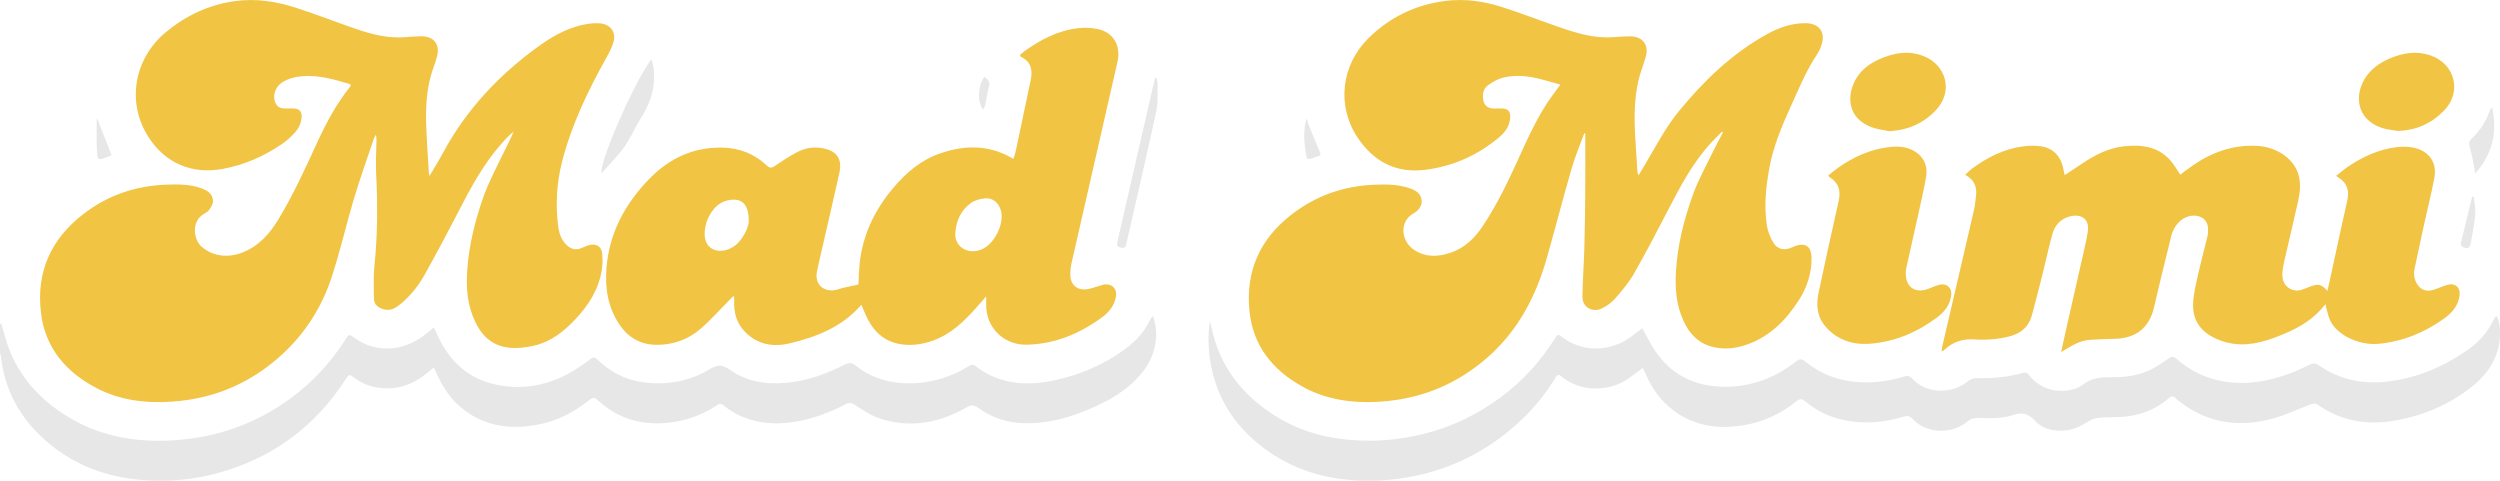
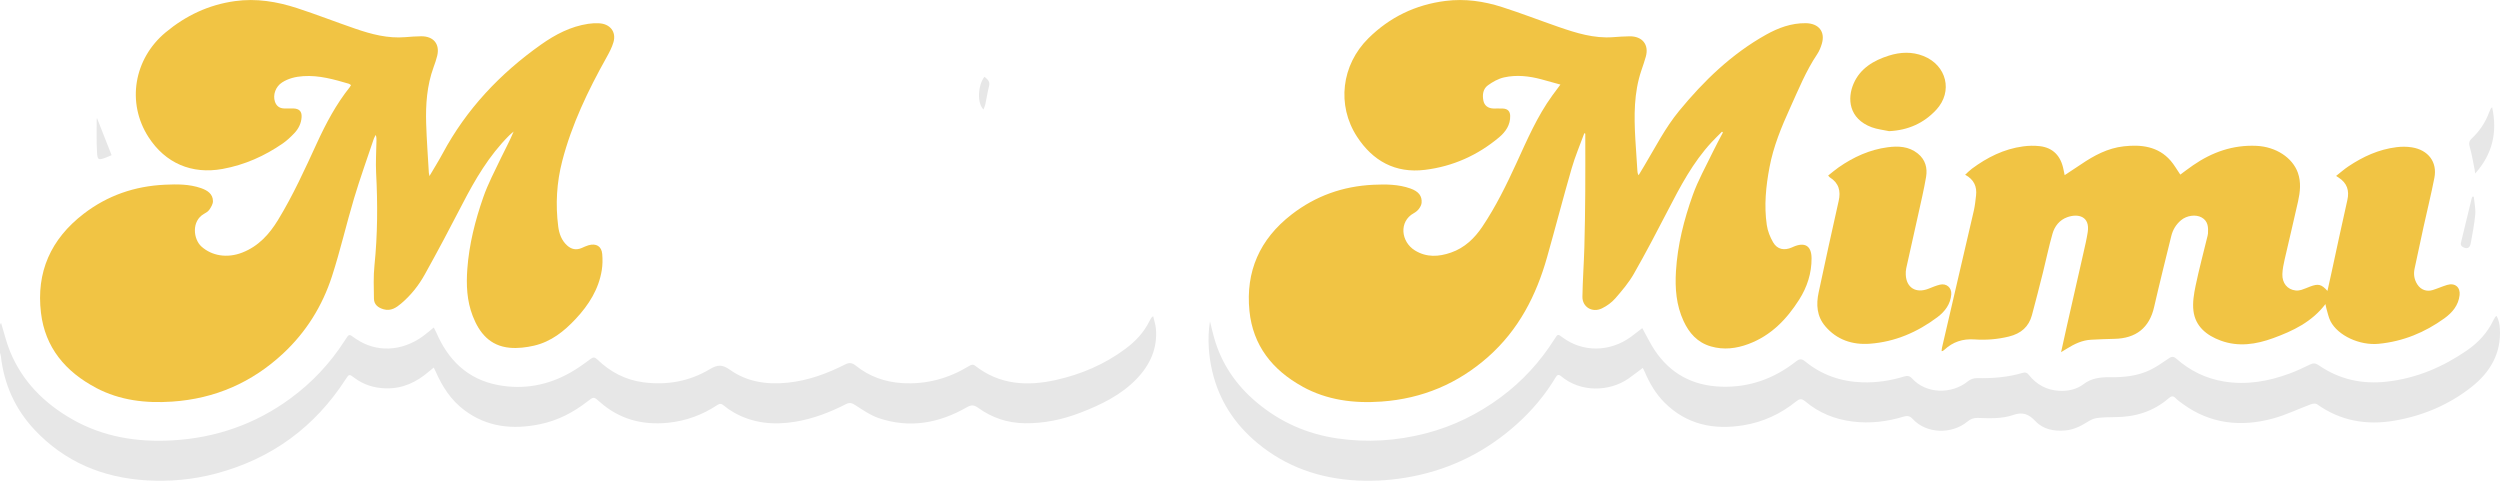
<svg xmlns="http://www.w3.org/2000/svg" fill="none" height="25" viewBox="0 0 130 25" width="130">
  <clipPath id="a">
    <path d="m0 0h130v25h-130z" />
  </clipPath>
  <g clip-path="url(#a)">
-     <path d="m56.17 21.465c1.08-.416 2.111-.914 2.923-1.752.718-.743 1.103-1.601 1.014-2.626-.018-.206-.088-.407-.142-.647-.072.065-.094.077-.104.096-.035.059-.069.119-.099.179-.286.578-.723 1.039-1.24 1.424-1.074.801-2.291 1.324-3.609 1.619-1.505.338-2.942.249-4.201-.736-.131-.102-.223-.048-.335.02-1.057.64-2.206.956-3.459.88-.9-.055-1.714-.345-2.408-.902-.194-.156-.339-.181-.562-.069-.94.477-1.923.839-2.991.949-1.079.112-2.115-.041-2.993-.667-.405-.289-.649-.276-1.058-.032-1.05.627-2.215.841-3.446.68-.943-.123-1.732-.544-2.397-1.186-.131-.126-.21-.138-.364-.022-.338.254-.686.503-1.056.711-1.158.652-2.414.887-3.729.642-1.62-.302-2.619-1.324-3.232-2.746-.034-.078-.076-.152-.125-.25-.207.168-.379.319-.564.454-1.112.804-2.435.855-3.492.133-.371-.253-.32-.303-.595.124-.745 1.158-1.678 2.152-2.803 2.978-1.814 1.331-3.87 2.052-6.139 2.181-1.838.105-3.604-.179-5.216-1.101-1.471-.841-2.594-1.981-3.226-3.525-.199-.487-.317-1.004-.468-1.491-.01.021-.032.068-.055.113v1.447c.016.058.038.114.045.173.164 1.452.731 2.741 1.745 3.824 1.562 1.669 3.548 2.509 5.857 2.64 1.199.068 2.39-.04 3.556-.347 2.939-.774 5.177-2.441 6.779-4.921.168-.259.178-.268.438-.071.479.364 1.028.536 1.631.554.88.027 1.608-.321 2.248-.871.077-.066.158-.129.257-.21.046.095.077.154.104.215.34.773.788 1.475 1.486 1.999 1.182.888 2.522 1.024 3.94.73.92-.191 1.729-.611 2.457-1.178.34-.265.329-.261.658.029 1.001.887 2.195 1.209 3.531 1.076.936-.094 1.793-.407 2.568-.922.121-.081.211-.083.33.018.164.138.344.263.532.369.991.562 2.063.664 3.175.483.943-.154 1.821-.491 2.661-.922.19-.098.314-.049.484.06.388.249.778.524 1.212.671 1.615.548 3.148.261 4.586-.566.244-.14.381-.116.59.034.714.514 1.516.787 2.42.799 1.003.013 1.959-.189 2.881-.545z" fill="#e7e7e7" />
+     <path d="m56.17 21.465c1.08-.416 2.111-.914 2.923-1.752.718-.743 1.103-1.601 1.014-2.626-.018-.206-.088-.407-.142-.647-.072.065-.094.077-.104.096-.035.059-.069.119-.099.179-.286.578-.723 1.039-1.24 1.424-1.074.801-2.291 1.324-3.609 1.619-1.505.338-2.942.249-4.201-.736-.131-.102-.223-.048-.335.02-1.057.64-2.206.956-3.459.88-.9-.055-1.714-.345-2.408-.902-.194-.156-.339-.181-.562-.069-.94.477-1.923.839-2.991.949-1.079.112-2.115-.041-2.993-.667-.405-.289-.649-.276-1.058-.032-1.05.627-2.215.841-3.446.68-.943-.123-1.732-.544-2.397-1.186-.131-.126-.21-.138-.364-.022-.338.254-.686.503-1.056.711-1.158.652-2.414.887-3.729.642-1.62-.302-2.619-1.324-3.232-2.746-.034-.078-.076-.152-.125-.25-.207.168-.379.319-.564.454-1.112.804-2.435.855-3.492.133-.371-.253-.32-.303-.595.124-.745 1.158-1.678 2.152-2.803 2.978-1.814 1.331-3.87 2.052-6.139 2.181-1.838.105-3.604-.179-5.216-1.101-1.471-.841-2.594-1.981-3.226-3.525-.199-.487-.317-1.004-.468-1.491-.01.021-.032.068-.055.113v1.447c.016.058.038.114.045.173.164 1.452.731 2.741 1.745 3.824 1.562 1.669 3.548 2.509 5.857 2.64 1.199.068 2.39-.04 3.556-.347 2.939-.774 5.177-2.441 6.779-4.921.168-.259.178-.268.438-.071.479.364 1.028.536 1.631.554.88.027 1.608-.321 2.248-.871.077-.066.158-.129.257-.21.046.095.077.154.104.215.34.773.788 1.475 1.486 1.999 1.182.888 2.522 1.024 3.94.73.92-.191 1.729-.611 2.457-1.178.34-.265.329-.261.658.029 1.001.887 2.195 1.209 3.531 1.076.936-.094 1.793-.407 2.568-.922.121-.081.211-.083.33.018.164.138.344.263.532.369.991.562 2.063.664 3.175.483.943-.154 1.821-.491 2.661-.922.19-.098.314-.049.484.06.388.249.778.524 1.212.671 1.615.548 3.148.261 4.586-.566.244-.14.381-.116.59.034.714.514 1.516.787 2.42.799 1.003.013 1.959-.189 2.881-.545" fill="#e7e7e7" />
    <path d="m5.011 20.178c1.225.641 2.555.799 3.935.706 2.243-.151 4.155-.998 5.764-2.491 1.214-1.127 2.056-2.493 2.554-4.031.433-1.336.745-2.708 1.148-4.053.312-1.041.681-2.066 1.027-3.097.023-.069.066-.131.101-.196.036.109.037.199.036.288-.008.564-.047 1.13-.018 1.692.084 1.604.078 3.203-.086 4.804-.059.574-.036 1.156-.027 1.735.005.303.218.468.507.549.377.104.652-.086.909-.302.506-.427.911-.941 1.225-1.506.672-1.208 1.32-2.428 1.953-3.655.664-1.287 1.391-2.53 2.436-3.575.073-.074.157-.139.234-.207-.199.486-.447.931-.665 1.388-.319.67-.671 1.332-.913 2.028-.421 1.208-.736 2.445-.83 3.724-.061.833-.027 1.659.28 2.451.34.877.891 1.561 1.935 1.654.411.036.846-.016 1.25-.109.893-.206 1.573-.752 2.174-1.396.682-.73 1.196-1.549 1.353-2.536.043-.273.046-.556.023-.831-.034-.409-.314-.575-.723-.456-.119.035-.231.091-.345.14-.283.121-.534.071-.756-.13-.297-.268-.417-.621-.465-.989-.147-1.147-.081-2.29.21-3.409.492-1.897 1.339-3.659 2.298-5.375.143-.257.286-.523.366-.802.155-.544-.185-.961-.771-.981-.178-.006-.361.001-.538.028-.922.138-1.717.557-2.454 1.077-2.145 1.516-3.889 3.371-5.116 5.658-.206.384-.44.755-.69 1.182-.019-.096-.029-.13-.032-.164-.049-.857-.113-1.713-.14-2.57-.03-.99.039-1.972.383-2.919.072-.199.143-.399.192-.604.145-.608-.193-1.018-.836-1.012-.273.003-.547.023-.819.046-.913.076-1.772-.152-2.615-.443-1.009-.347-2.003-.736-3.018-1.067-1.045-.34-2.121-.519-3.233-.364-1.372.192-2.553.754-3.602 1.626-1.652 1.373-2.041 3.664-.889 5.447.873 1.351 2.241 1.946 3.85 1.654 1.149-.209 2.188-.674 3.134-1.328.214-.148.406-.332.586-.519.229-.237.372-.522.39-.852.016-.294-.123-.436-.427-.446-.164-.005-.329.006-.493-.001-.24-.009-.395-.138-.466-.351-.12-.36.038-.785.367-.998.334-.216.709-.303 1.107-.33.824-.055 1.595.169 2.367.394.04.012.073.045.114.071-.027.045-.043.08-.066.109-.711.891-1.236 1.882-1.706 2.904-.624 1.357-1.241 2.718-2.023 4-.449.736-1.008 1.361-1.855 1.694-.788.309-1.586.173-2.126-.311-.428-.384-.526-1.324.125-1.696.106-.061.224-.131.289-.227.088-.131.184-.29.183-.436-.001-.381-.291-.565-.622-.68-.608-.211-1.24-.207-1.877-.177-1.574.073-2.983.561-4.218 1.508-1.726 1.324-2.478 3.047-2.226 5.152.214 1.801 1.267 3.065 2.882 3.911z" fill="#f1c444" />
    <path d="m67.73 20.106c1.273.699 2.658.879 4.105.776 2.135-.152 3.979-.937 5.549-2.326 1.592-1.409 2.502-3.197 3.061-5.172.436-1.541.836-3.09 1.281-4.628.179-.621.436-1.22.658-1.829.017.007.034.014.051.021 0 1.022.006 2.044-.002 3.066-.007.948-.019 1.895-.046 2.842-.024.858-.088 1.714-.101 2.571-.008.54.513.852 1.014.609.259-.126.51-.307.696-.521.351-.403.703-.818.964-1.276.621-1.088 1.202-2.199 1.777-3.311.643-1.243 1.292-2.479 2.261-3.527.176-.19.364-.369.546-.554.016.014.032.028.048.042-.178.343-.365.681-.532 1.028-.355.738-.762 1.459-1.035 2.224-.458 1.282-.793 2.598-.875 3.965-.053.893.014 1.763.395 2.587.287.619.712 1.116 1.423 1.321.668.193 1.323.11 1.954-.126 1.177-.44 1.985-1.288 2.628-2.296.422-.661.656-1.385.651-2.164-.004-.651-.354-.858-.958-.59-.021.009-.042.02-.064.029-.399.174-.76.105-.974-.261-.162-.276-.286-.593-.332-.905-.147-1.008-.047-2.012.142-3.009.203-1.076.617-2.084 1.07-3.079.433-.951.822-1.923 1.413-2.802.108-.162.182-.352.238-.539.186-.623-.163-1.058-.838-1.066-.754-.009-1.43.244-2.065.599-1.8 1.007-3.237 2.404-4.519 3.962-.729.886-1.238 1.899-1.821 2.87-.096.159-.191.318-.286.476-.052-.085-.058-.157-.063-.228-.036-.556-.077-1.111-.108-1.667-.066-1.199-.078-2.394.315-3.555.08-.236.162-.472.23-.712.177-.626-.175-1.07-.845-1.063-.289.003-.578.026-.866.046-.988.071-1.904-.216-2.812-.529-.986-.341-1.959-.72-2.953-1.038-.949-.304-1.93-.446-2.937-.319-1.571.198-2.904.849-4.009 1.94-1.404 1.385-1.66 3.484-.593 5.122.814 1.249 1.979 1.913 3.533 1.722 1.452-.178 2.746-.761 3.854-1.691.34-.286.59-.647.576-1.118-.007-.236-.127-.363-.372-.378-.164-.01-.329.002-.493-.002-.288-.007-.48-.154-.53-.418-.057-.297-.019-.602.235-.787.248-.181.541-.346.84-.413.649-.144 1.306-.072 1.948.101.319.086.636.176.984.272-.159.214-.292.39-.421.568-.79 1.089-1.312 2.311-1.865 3.516-.523 1.139-1.073 2.262-1.776 3.309-.401.596-.915 1.097-1.63 1.344-.634.22-1.267.26-1.871-.111-.736-.452-.843-1.509-.062-1.938.1-.055.197-.133.264-.221.069-.092.134-.207.143-.317.03-.357-.154-.596-.585-.747-.621-.219-1.266-.223-1.92-.193-1.593.074-3.008.582-4.252 1.543-1.673 1.292-2.398 2.978-2.195 5.018.178 1.779 1.175 3.064 2.763 3.936z" fill="#f1c444" />
-     <path d="m31.537 13.931c-.084 1.038.068 2.031.662 2.926.475.715 1.146 1.095 2.039 1.074.823-.019 1.562-.295 2.167-.812.553-.472 1.034-1.023 1.547-1.539.06-.061.12-.121.19-.191.022.049.033.062.033.076.002.128 0 .256.003.384.012.701.302 1.269.888 1.688.606.433 1.297.484 1.995.319 1.431-.339 2.758-.878 3.73-2.008.108.246.208.516.342.769.38.724.96 1.2 1.822 1.299.54.062 1.061-.026 1.566-.207.936-.337 1.608-.996 2.239-1.704.16-.179.318-.361.522-.593v.468c.001 1.162.916 2.076 2.124 2.045 1.464-.037 2.752-.581 3.905-1.427.369-.271.639-.619.718-1.077.075-.432-.253-.724-.69-.608-.249.066-.489.162-.741.215-.53.111-.923-.177-.941-.699-.008-.23.022-.467.073-.693.789-3.472 1.586-6.943 2.378-10.414.193-.843-.208-1.537-1.023-1.712-.321-.069-.671-.081-1-.046-1.057.114-1.961.589-2.801 1.188-.091.065-.171.143-.249.21.019.04.023.054.032.066.009.012.019.025.033.032.537.264.602.705.495 1.213-.262 1.239-.521 2.479-.784 3.719-.024.114-.07.225-.115.367-.162-.085-.294-.161-.432-.225-1.116-.513-2.248-.448-3.377-.058-1.019.353-1.796 1.026-2.462 1.824-.943 1.128-1.554 2.399-1.717 3.849-.044.394-.049.794-.069 1.146-.294.064-.555.118-.815.177-.091.021-.178.058-.268.083-.701.193-1.214-.255-1.073-.944.094-.458.204-.912.308-1.369.286-1.25.578-2.499.856-3.751.166-.748-.15-1.172-.934-1.295-.451-.071-.882.014-1.271.219-.403.212-.784.466-1.161.721-.168.114-.268.106-.415-.034-.636-.604-1.412-.907-2.302-.926-1.512-.032-2.756.56-3.772 1.596-1.284 1.308-2.109 2.835-2.256 4.657zm18.96-3.381c.195-.139.47-.211.717-.235.406-.039.715.222.831.625.198.686-.336 1.767-1.018 2.036-.76.3-1.414-.209-1.349-.869.047-.629.287-1.177.819-1.557zm-13.346.286c.192-.221.432-.364.727-.424.671-.134 1.064.173 1.056 1.094-.006.263-.195.734-.549 1.12-.16.174-.406.319-.641.378-.662.166-1.129-.226-1.102-.884.02-.481.186-.912.508-1.284z" fill="#f1c444" />
    <path d="m102.754 10.173c-.031.261-.056.525-.115.781-.548 2.374-1.103 4.747-1.654 7.12-.014.058-.014.119-.022.187.041-.007.051-.006.056-.01.032-.021.066-.041.093-.067.437-.404.946-.576 1.559-.534.601.041 1.198-.004 1.792-.15.635-.156 1.035-.512 1.197-1.112.199-.736.386-1.474.572-2.214.168-.672.307-1.353.497-2.019.111-.388.361-.715.77-.861.566-.203 1.188-.047 1.063.774-.055.357-.138.71-.218 1.063-.288 1.281-.582 2.56-.871 3.84-.096.424-.188.849-.297 1.341.143-.086.226-.136.308-.187.386-.239.789-.436 1.258-.459.398-.019.797-.04 1.195-.046 1.139-.017 1.833-.581 2.076-1.651.282-1.235.59-2.464.893-3.695.079-.322.245-.602.508-.823.293-.246.768-.316 1.076-.141.335.191.344.512.325.837-.002.037-.011.074-.02.111-.211.865-.441 1.726-.623 2.596-.09.431-.166.887-.112 1.316.1.796.672 1.268 1.418 1.542.924.339 1.839.196 2.727-.128 1.029-.376 2.009-.84 2.718-1.771.025.114.035.183.055.25.066.216.106.444.209.642.386.748 1.515 1.268 2.502 1.173 1.273-.122 2.404-.593 3.418-1.324.414-.299.733-.677.792-1.207.045-.411-.239-.654-.65-.53-.254.076-.496.187-.748.265-.317.098-.616-.013-.794-.283-.169-.254-.211-.536-.15-.826.15-.723.305-1.446.465-2.167.187-.854.4-1.704.566-2.561.158-.817-.316-1.446-1.169-1.583-.258-.041-.533-.042-.793-.01-.93.114-1.752.492-2.513 1.002-.212.142-.405.313-.636.494.075.049.101.066.127.083.447.287.571.679.457 1.178-.284 1.251-.549 2.505-.821 3.757-.069.314-.139.627-.213.961-.313-.349-.472-.386-.902-.226-.154.057-.302.128-.458.174-.094.028-.201.04-.298.029-.426-.049-.703-.382-.686-.854.009-.254.061-.509.118-.757.229-1.008.475-2.011.698-3.019.109-.495.166-.999-.011-1.494-.283-.792-1.153-1.349-2.144-1.396-1.236-.059-2.321.331-3.31 1.014-.226.156-.444.324-.659.481-.176-.255-.317-.511-.505-.727-.646-.739-1.517-.847-2.439-.743-.831.094-1.541.477-2.213.933-.272.185-.549.363-.856.566-.024-.119-.043-.198-.057-.276-.135-.723-.55-1.153-1.237-1.232-.284-.033-.581-.026-.865.012-1.003.134-1.87.573-2.663 1.16-.119.088-.223.197-.353.314.469.253.621.625.567 1.085z" fill="#f1c444" />
    <path d="m104.673 21.581c.513-.177.823-.048 1.172.322.398.421.958.534 1.55.481.42-.038.776-.21 1.122-.425.148-.092.313-.189.481-.214.315-.046.639-.054.959-.054 1.065.001 2.018-.289 2.819-.985.119-.104.224-.144.356-.003.11.116.247.209.377.304 1.421 1.034 3.006 1.209 4.674.759.681-.184 1.322-.499 1.985-.744.094-.034.244-.054.312-.006 1.218.873 2.583 1.11 4.049.856 1.483-.257 2.831-.834 3.995-1.753.971-.767 1.541-1.753 1.471-3.009-.013-.234-.052-.464-.172-.684-.048.036-.064.043-.071.055-.035.059-.071.117-.1.179-.305.639-.773 1.149-1.361 1.555-1.253.865-2.624 1.455-4.171 1.63-1.291.146-2.475-.114-3.533-.844-.175-.121-.295-.131-.479-.04-.347.172-.701.335-1.066.469-1.098.404-2.225.601-3.401.407-.946-.156-1.764-.563-2.466-1.181-.188-.166-.29-.095-.448.013-.298.203-.598.414-.923.57-.651.312-1.355.387-2.078.376-.492-.007-.968.044-1.389.365-.357.272-.807.368-1.264.342-.655-.037-1.179-.328-1.574-.829-.091-.116-.183-.146-.32-.105-.779.236-1.578.289-2.389.275-.149-.003-.331.061-.444.153-.859.707-2.193.669-2.921-.139-.12-.133-.243-.151-.415-.098-.705.217-1.429.326-2.172.302-1.118-.036-2.116-.389-2.968-1.086-.191-.156-.304-.136-.474-.003-1.133.889-2.419 1.366-3.896 1.315-1.496-.051-2.651-.688-3.456-1.896-.238-.358-.423-.749-.646-1.15-.199.153-.395.311-.597.459-1.097.796-2.507.804-3.55.024-.243-.182-.244-.182-.41.079-.748 1.183-1.681 2.208-2.824 3.05-1.169.86-2.455 1.495-3.881 1.863-1.517.391-3.052.488-4.602.261-1.576-.231-2.97-.854-4.178-1.866-1.1-.921-1.856-2.045-2.232-3.402-.071-.254-.129-.511-.206-.821-.155.946-.048 1.887.117 2.592.351 1.495 1.141 2.735 2.351 3.739 1.489 1.235 3.229 1.843 5.168 1.945.969.051 1.935-.022 2.893-.209 2.081-.407 3.878-1.332 5.424-2.717.8-.717 1.482-1.529 2.028-2.444.075-.126.155-.156.278-.052 1.005.848 2.504.818 3.505.122.245-.171.479-.356.742-.552.043.087.073.139.097.194.253.598.579 1.157 1.047 1.621 1.135 1.124 2.535 1.423 4.094 1.166 1.025-.168 1.934-.592 2.73-1.234.171-.138.282-.176.486-.004.699.59 1.526.929 2.452 1.044.909.114 1.795.009 2.662-.256.206-.063.336-.022.471.126.708.772 2.026.807 2.845.131.157-.131.322-.194.532-.188.616.019 1.251.052 1.835-.149z" fill="#e7e7e7" />
    <path d="m95.61 10.453c-.36 1.581-.699 3.166-1.04 4.751-.135.628-.099 1.239.341 1.758.596.703 1.407.979 2.317.912 1.315-.096 2.478-.603 3.512-1.377.398-.298.686-.681.727-1.192.026-.343-.249-.586-.592-.502-.203.05-.398.133-.593.21-.651.256-1.152-.049-1.182-.726-.005-.112 0-.228.024-.337.204-.927.416-1.853.62-2.78.144-.655.3-1.309.412-1.969.079-.466-.033-.901-.437-1.223-.461-.368-1.004-.394-1.558-.321-.944.125-1.778.509-2.545 1.04-.188.13-.36.281-.552.431.05.057.062.078.081.09.477.3.584.711.465 1.236z" fill="#f1c444" />
    <path d="m97.33 6.618c.286.106.602.136.904.202.992-.048 1.805-.414 2.453-1.113.877-.948.543-2.316-.672-2.796-.595-.235-1.2-.205-1.792-.019-.798.251-1.487.664-1.83 1.442-.346.784-.264 1.837.937 2.284z" fill="#f1c444" />
-     <path d="m123.858 6.652c.268.091.563.108.845.159.93-.039 1.701-.368 2.378-1.051.951-.957.595-2.437-.697-2.879-.73-.25-1.437-.131-2.12.161-.548.233-1.018.577-1.317 1.084-.485.823-.447 2.062.911 2.526z" fill="#f1c444" />
    <g fill="#e7e7e7">
-       <path d="m31.285 9.006c.342-.384.697-.763 1.027-1.161.169-.203.303-.434.436-.662.221-.381.41-.777.643-1.151.468-.754.698-1.558.605-2.436-.017-.16-.071-.317-.119-.524-.932 1.244-2.765 5.481-2.591 5.934z" />
-       <path d="m58.289 12.88c.203.046.25-.051.279-.201.01-.052.025-.102.037-.154.513-2.257 1.041-4.511 1.528-6.774.101-.471.05-.972.06-1.459.002-.084-.042-.169-.064-.253-.02.003-.041.004-.061.007-.017.064-.035.128-.05.193-.342 1.484-.683 2.969-1.024 4.453-.297 1.294-.591 2.587-.89 3.881-.039.168-.013.262.186.307z" />
      <path d="m128.682 8.824c.013.066.017.134.026.2.899-1.004 1.168-2.139.882-3.451-.05.059-.069.073-.078.092-.027.054-.053.109-.073.166-.192.527-.499.986-.911 1.374-.155.146-.149.27-.095.459.109.38.17.773.249 1.161z" />
      <path d="m128.481 12.64c.085-.496.189-.99.232-1.489.026-.304-.048-.615-.076-.923-.022-.001-.044-.001-.066-.002-.015.031-.036.06-.044.092-.19.774-.38 1.548-.563 2.324-.012.051.015.141.056.17.243.169.413.106.461-.172z" />
      <path d="m5.525 8.186c.1-.038.198-.082.278-.116-.258-.657-.51-1.297-.758-1.927-.002.009-.018.042-.018.075.003.569-.016 1.141.018 1.709.024.404.077.413.48.259z" />
-       <path d="m68.394 8.176c.044-.016.088-.031.133-.044.149-.041.162-.107.099-.249-.216-.489-.41-.986-.61-1.481-.032-.081-.051-.168-.075-.251-.171.584-.131 1.159-.053 1.731.062.449.075.448.506.295z" />
      <path d="m51.238 5.421c.067-.317.115-.638.194-.952.061-.241-.086-.349-.241-.477-.347.443-.39 1.382-.049 1.702.04-.111.078-.19.096-.273z" />
    </g>
  </g>
</svg>